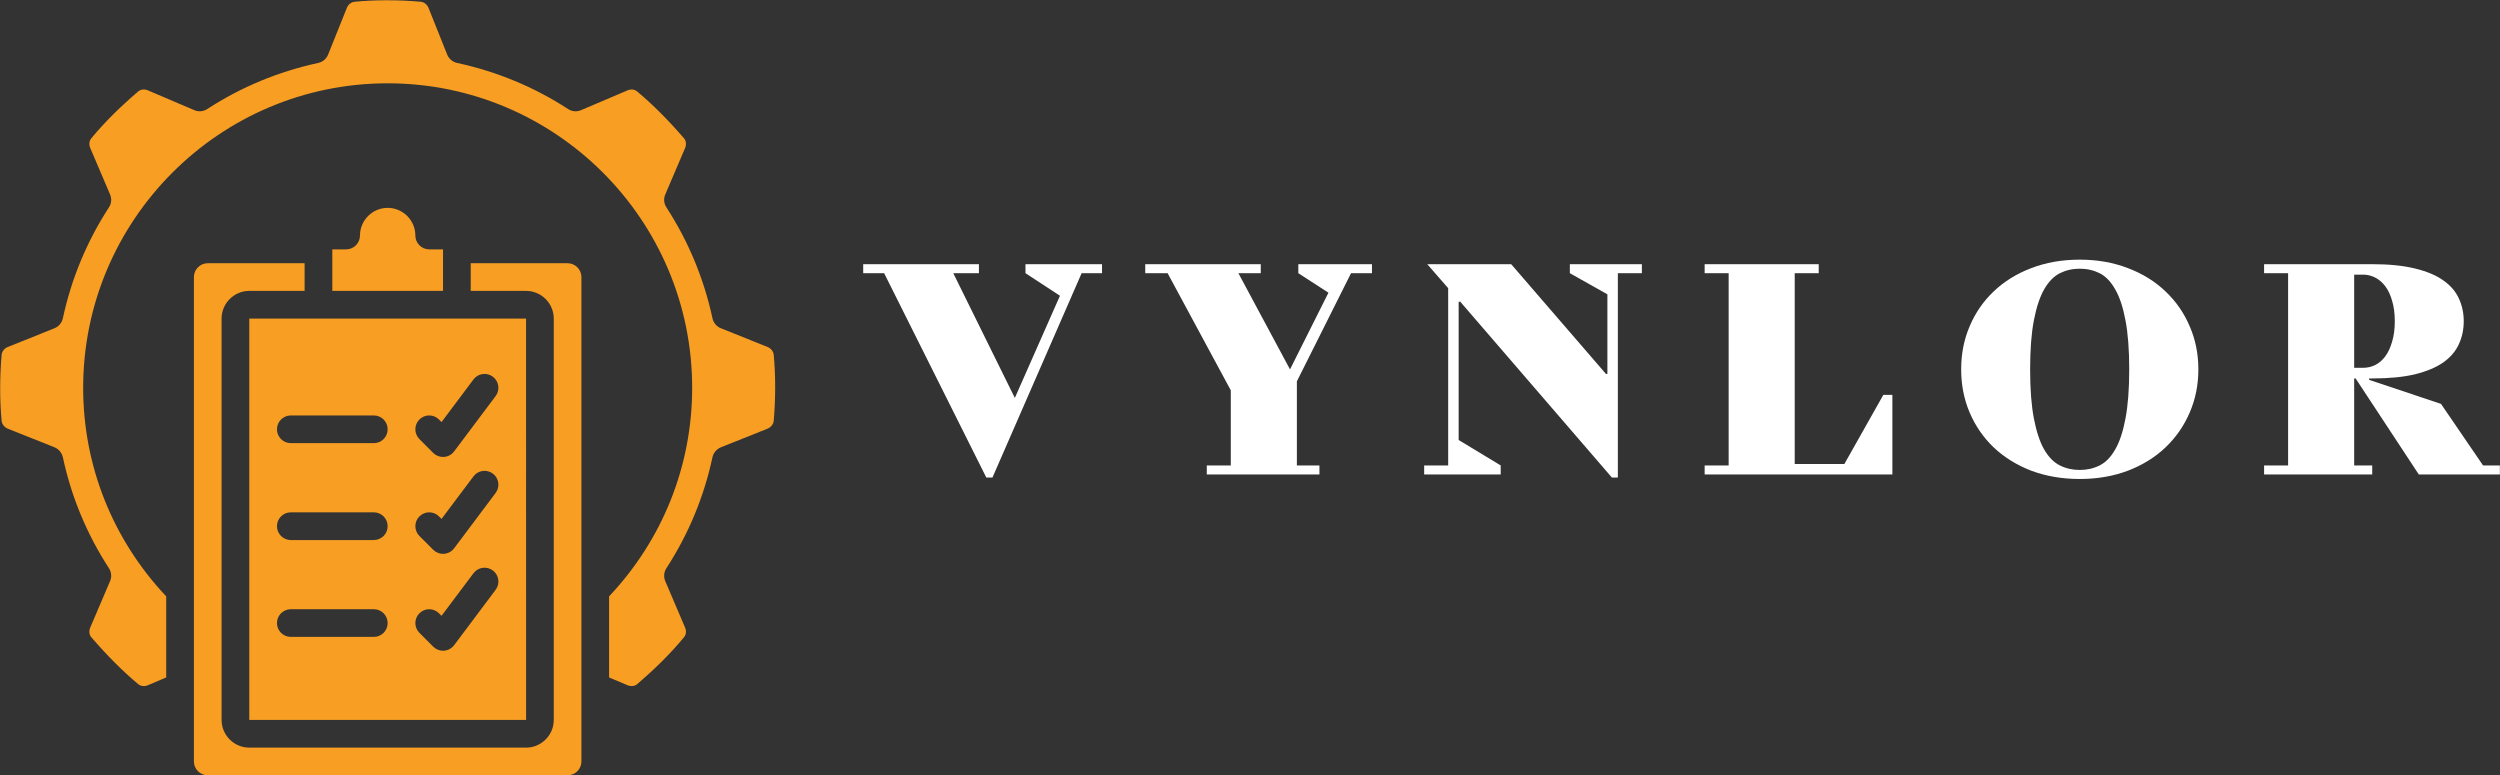
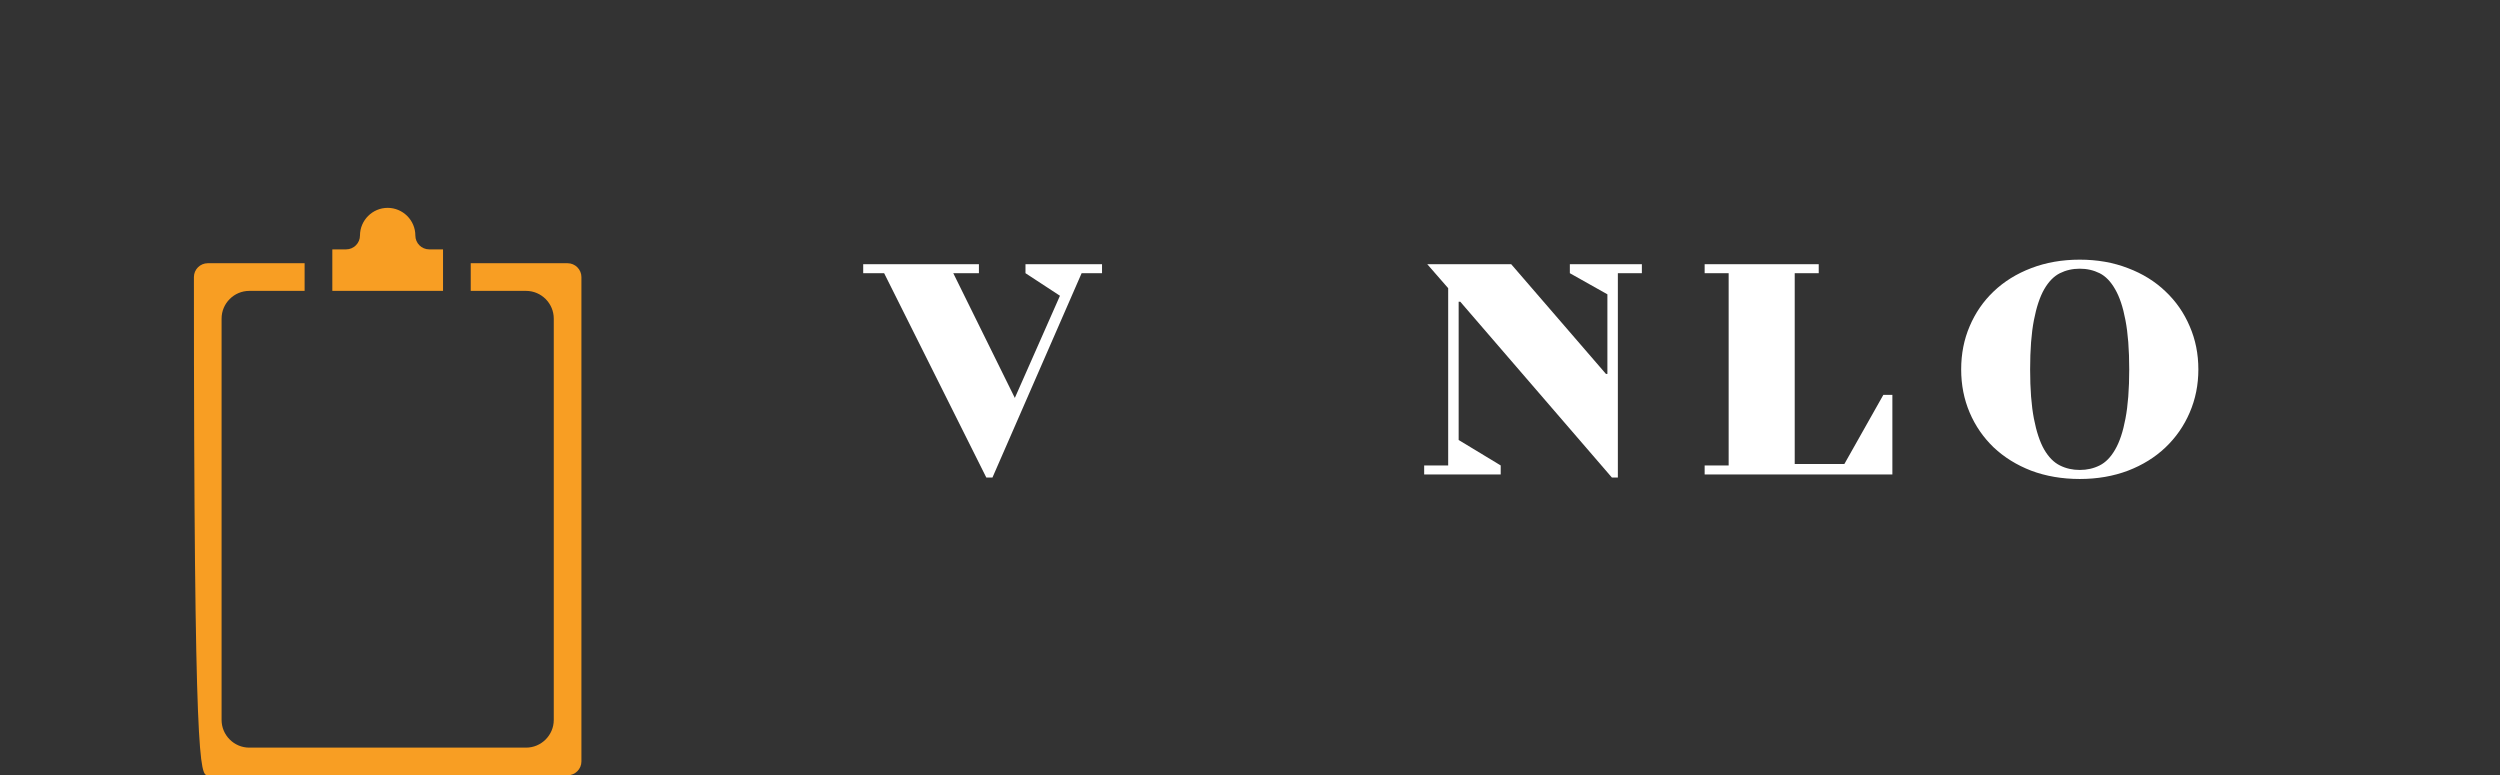
<svg xmlns="http://www.w3.org/2000/svg" zoomAndPan="magnify" preserveAspectRatio="xMidYMid meet" version="1.0" viewBox="76 153.93 216.4 67.12">
  <rect x="76" y="153.93" width="216.4" height="67.12" fill="#333333" stroke="none" />
  <defs>
    <g />
    <clipPath id="2563ecc109">
      <path d="M 92 176 L 127 176 L 127 221.391 L 92 221.391 Z M 92 176 " clip-rule="nonzero" />
    </clipPath>
    <clipPath id="d1256c8b18">
      <path d="M 76.012 153.891 L 143.512 153.891 L 143.512 214 L 76.012 214 Z M 76.012 153.891 " clip-rule="nonzero" />
    </clipPath>
  </defs>
  <g clip-path="url(#2563ecc109)">
-     <path fill="#f89e23" d="M 92.785 177.914 L 92.785 219.84 C 92.785 220.5 93.324 221.039 93.984 221.039 L 125.129 221.039 C 125.789 221.039 126.328 220.5 126.328 219.84 L 126.328 177.914 C 126.328 177.254 125.789 176.715 125.129 176.715 L 116.746 176.715 L 116.746 179.109 L 121.535 179.109 C 122.855 179.109 123.934 180.188 123.934 181.508 L 123.934 216.246 C 123.934 217.566 122.855 218.645 121.535 218.645 L 97.578 218.645 C 96.258 218.645 95.18 217.566 95.18 216.246 L 95.18 181.508 C 95.18 180.188 96.258 179.109 97.578 179.109 L 102.367 179.109 L 102.367 176.715 L 93.984 176.715 C 93.324 176.715 92.785 177.254 92.785 177.914 " fill-opacity="1" fill-rule="nonzero" />
+     <path fill="#f89e23" d="M 92.785 177.914 C 92.785 220.5 93.324 221.039 93.984 221.039 L 125.129 221.039 C 125.789 221.039 126.328 220.5 126.328 219.84 L 126.328 177.914 C 126.328 177.254 125.789 176.715 125.129 176.715 L 116.746 176.715 L 116.746 179.109 L 121.535 179.109 C 122.855 179.109 123.934 180.188 123.934 181.508 L 123.934 216.246 C 123.934 217.566 122.855 218.645 121.535 218.645 L 97.578 218.645 C 96.258 218.645 95.18 217.566 95.18 216.246 L 95.18 181.508 C 95.18 180.188 96.258 179.109 97.578 179.109 L 102.367 179.109 L 102.367 176.715 L 93.984 176.715 C 93.324 176.715 92.785 177.254 92.785 177.914 " fill-opacity="1" fill-rule="nonzero" />
  </g>
-   <path fill="#f89e23" d="M 101.172 206.664 L 108.359 206.664 C 109.02 206.664 109.555 207.203 109.555 207.863 C 109.555 208.523 109.02 209.059 108.359 209.059 L 101.172 209.059 C 100.512 209.059 99.973 208.523 99.973 207.863 C 99.973 207.203 100.512 206.664 101.172 206.664 Z M 101.172 198.277 L 108.359 198.277 C 109.02 198.277 109.555 198.816 109.555 199.477 C 109.555 200.137 109.02 200.676 108.359 200.676 L 101.172 200.676 C 100.512 200.676 99.973 200.137 99.973 199.477 C 99.973 198.816 100.512 198.277 101.172 198.277 Z M 101.172 189.891 L 108.359 189.891 C 109.02 189.891 109.555 190.43 109.555 191.09 C 109.555 191.75 109.02 192.289 108.359 192.289 L 101.172 192.289 C 100.512 192.289 99.973 191.75 99.973 191.09 C 99.973 190.43 100.512 189.891 101.172 189.891 Z M 112.305 207.016 C 112.77 206.547 113.531 206.547 113.996 207.016 L 114.219 207.234 L 116.984 203.551 C 117.379 203.02 118.129 202.91 118.66 203.309 C 119.191 203.707 119.301 204.453 118.902 204.984 L 115.309 209.777 C 115.098 210.055 114.777 210.23 114.434 210.254 C 114.406 210.258 114.375 210.258 114.348 210.258 C 114.031 210.258 113.727 210.133 113.5 209.906 L 112.305 208.707 C 111.836 208.242 111.836 207.484 112.305 207.016 Z M 112.305 198.629 C 112.77 198.16 113.531 198.16 113.996 198.629 L 114.219 198.848 L 116.984 195.164 C 117.379 194.633 118.129 194.531 118.66 194.922 C 119.191 195.32 119.301 196.07 118.902 196.598 L 115.309 201.391 C 115.098 201.672 114.777 201.844 114.434 201.867 C 114.406 201.871 114.375 201.871 114.348 201.871 C 114.031 201.871 113.727 201.746 113.5 201.52 L 112.305 200.324 C 111.836 199.855 111.836 199.098 112.305 198.629 Z M 112.305 190.242 C 112.77 189.773 113.531 189.773 113.996 190.242 L 114.219 190.465 L 116.984 186.773 C 117.379 186.246 118.129 186.141 118.66 186.535 C 119.191 186.934 119.301 187.684 118.902 188.215 L 115.309 193.004 C 115.098 193.285 114.777 193.457 114.434 193.48 C 114.406 193.484 114.375 193.484 114.348 193.484 C 114.031 193.484 113.727 193.359 113.5 193.137 L 112.305 191.938 C 111.836 191.469 111.836 190.711 112.305 190.242 Z M 97.578 216.246 L 121.539 216.246 L 121.535 181.508 L 97.578 181.508 L 97.578 216.246 " fill-opacity="1" fill-rule="nonzero" />
  <path fill="#f89e23" d="M 113.152 175.516 C 112.492 175.516 111.953 174.977 111.953 174.316 C 111.953 173 110.875 171.922 109.555 171.922 C 108.238 171.922 107.16 173 107.16 174.316 C 107.16 174.977 106.621 175.516 105.961 175.516 L 104.766 175.516 L 104.766 179.109 L 114.348 179.109 L 114.348 175.516 L 113.152 175.516 " fill-opacity="1" fill-rule="nonzero" />
  <g clip-path="url(#d1256c8b18)">
-     <path fill="#f89e23" d="M 76.672 191.035 L 80.715 192.648 C 81.082 192.797 81.352 193.121 81.441 193.508 C 82.176 196.945 83.52 200.172 85.43 203.113 C 85.648 203.449 85.688 203.867 85.527 204.234 L 83.812 208.25 C 83.688 208.551 83.719 208.871 83.898 209.082 C 85.305 210.711 86.633 212.039 87.961 213.148 C 88.184 213.336 88.504 213.371 88.801 213.242 L 90.387 212.57 L 90.387 205.551 C 85.762 200.645 83.199 194.262 83.199 187.496 C 83.199 172.961 95.023 161.141 109.555 161.141 C 124.09 161.141 135.914 172.961 135.914 187.496 C 135.914 194.262 133.352 200.645 128.723 205.551 L 128.723 212.57 L 130.305 213.238 C 130.605 213.363 130.934 213.336 131.145 213.156 C 132.766 211.766 134.098 210.438 135.199 209.098 C 135.395 208.871 135.426 208.551 135.301 208.254 L 133.586 204.234 C 133.426 203.867 133.465 203.449 133.684 203.113 C 135.594 200.172 136.934 196.945 137.672 193.508 C 137.758 193.121 138.031 192.797 138.402 192.648 L 142.438 191.035 C 142.73 190.918 142.941 190.648 142.973 190.363 C 143.141 188.434 143.141 186.391 142.973 184.633 C 142.941 184.348 142.73 184.078 142.441 183.965 L 138.402 182.344 C 138.031 182.199 137.758 181.875 137.672 181.484 C 136.934 178.051 135.59 174.82 133.684 171.879 C 133.465 171.547 133.426 171.125 133.586 170.762 L 135.301 166.746 C 135.426 166.445 135.395 166.121 135.215 165.91 C 133.812 164.285 132.48 162.957 131.152 161.848 C 130.934 161.656 130.605 161.629 130.312 161.754 L 126.297 163.465 C 125.926 163.625 125.508 163.586 125.172 163.367 C 122.234 161.457 119 160.121 115.57 159.379 C 115.18 159.297 114.859 159.023 114.707 158.652 L 113.094 154.617 C 112.977 154.32 112.711 154.113 112.426 154.082 C 110.492 153.91 108.453 153.91 106.688 154.082 C 106.402 154.113 106.137 154.32 106.023 154.613 L 104.402 158.652 C 104.254 159.023 103.93 159.297 103.543 159.379 C 100.113 160.121 96.879 161.457 93.941 163.367 C 93.609 163.586 93.188 163.625 92.816 163.465 L 88.809 161.754 C 88.504 161.621 88.18 161.66 87.961 161.848 C 86.344 163.23 85.016 164.555 83.91 165.895 C 83.719 166.121 83.688 166.445 83.812 166.742 L 85.527 170.762 C 85.688 171.125 85.648 171.547 85.43 171.879 C 83.523 174.82 82.176 178.051 81.441 181.484 C 81.352 181.875 81.082 182.199 80.715 182.344 L 76.676 183.965 C 76.383 184.078 76.172 184.348 76.141 184.633 C 75.973 186.57 75.973 188.609 76.141 190.363 C 76.172 190.648 76.383 190.918 76.672 191.035 " fill-opacity="1" fill-rule="nonzero" />
-   </g>
+     </g>
  <g fill="#ffffff" fill-opacity="1">
    <g transform="translate(150.719, 195)">
      <g>
        <path d="M 14.047 -18.203 L 20.672 -18.203 L 20.672 -17.422 L 18.906 -17.422 L 11.188 0.266 L 10.656 0.266 L 1.812 -17.422 L 0 -17.422 L 0 -18.203 L 10.016 -18.203 L 10.016 -17.422 L 7.797 -17.422 L 13.125 -6.625 L 17.031 -15.469 L 14.047 -17.422 Z M 14.047 -18.203 " />
      </g>
    </g>
  </g>
  <g fill="#ffffff" fill-opacity="1">
    <g transform="translate(175.257, 195)">
      <g>
-         <path d="M 13.125 -18.203 L 19.5 -18.203 L 19.5 -17.422 L 17.688 -17.422 L 13 -8.062 L 13 -0.781 L 14.953 -0.781 L 14.953 0 L 5.203 0 L 5.203 -0.781 L 7.281 -0.781 L 7.281 -7.281 L 1.812 -17.422 L -0.125 -17.422 L -0.125 -18.203 L 9.875 -18.203 L 9.875 -17.422 L 7.938 -17.422 L 12.406 -9.094 L 15.734 -15.734 L 13.125 -17.422 Z M 13.125 -18.203 " />
-       </g>
+         </g>
    </g>
  </g>
  <g fill="#ffffff" fill-opacity="1">
    <g transform="translate(198.495, 195)">
      <g>
        <path d="M 13.391 -18.203 L 19.625 -18.203 L 19.625 -17.422 L 17.547 -17.422 L 17.547 0.266 L 17.031 0.266 L 3.906 -14.953 L 3.766 -14.953 L 3.766 -2.984 L 7.406 -0.781 L 7.406 0 L 0.781 0 L 0.781 -0.781 L 2.859 -0.781 L 2.859 -16.125 L 1.047 -18.203 L 8.312 -18.203 L 16.516 -8.703 L 16.641 -8.703 L 16.641 -15.594 L 13.391 -17.422 Z M 13.391 -18.203 " />
      </g>
    </g>
  </g>
  <g fill="#ffffff" fill-opacity="1">
    <g transform="translate(222.773, 195)">
      <g>
        <path d="M 17.031 0 L 0.781 0 L 0.781 -0.781 L 2.859 -0.781 L 2.859 -17.422 L 0.781 -17.422 L 0.781 -18.203 L 10.656 -18.203 L 10.656 -17.422 L 8.578 -17.422 L 8.578 -0.906 L 12.875 -0.906 L 16.25 -6.891 L 17.031 -6.891 Z M 17.031 0 " />
      </g>
    </g>
  </g>
  <g fill="#ffffff" fill-opacity="1">
    <g transform="translate(244.712, 195)">
      <g>
        <path d="M 21.578 -9.094 C 21.578 -7.758 21.328 -6.516 20.828 -5.359 C 20.336 -4.211 19.641 -3.207 18.734 -2.344 C 17.836 -1.488 16.754 -0.816 15.484 -0.328 C 14.223 0.148 12.832 0.391 11.312 0.391 C 9.781 0.391 8.379 0.148 7.109 -0.328 C 5.848 -0.816 4.766 -1.488 3.859 -2.344 C 2.961 -3.207 2.27 -4.211 1.781 -5.359 C 1.289 -6.516 1.047 -7.758 1.047 -9.094 C 1.047 -10.438 1.289 -11.68 1.781 -12.828 C 2.27 -13.984 2.961 -14.988 3.859 -15.844 C 4.766 -16.707 5.848 -17.379 7.109 -17.859 C 8.379 -18.348 9.781 -18.594 11.312 -18.594 C 12.832 -18.594 14.223 -18.348 15.484 -17.859 C 16.754 -17.379 17.836 -16.707 18.734 -15.844 C 19.641 -14.988 20.336 -13.984 20.828 -12.828 C 21.328 -11.68 21.578 -10.438 21.578 -9.094 Z M 11.312 -0.391 C 11.938 -0.391 12.508 -0.52 13.031 -0.781 C 13.551 -1.039 14 -1.5 14.375 -2.156 C 14.758 -2.812 15.055 -3.703 15.266 -4.828 C 15.484 -5.961 15.594 -7.383 15.594 -9.094 C 15.594 -10.812 15.484 -12.234 15.266 -13.359 C 15.055 -14.484 14.758 -15.375 14.375 -16.031 C 14 -16.695 13.551 -17.16 13.031 -17.422 C 12.508 -17.68 11.938 -17.812 11.312 -17.812 C 10.688 -17.812 10.113 -17.68 9.594 -17.422 C 9.07 -17.16 8.617 -16.695 8.234 -16.031 C 7.859 -15.375 7.562 -14.484 7.344 -13.359 C 7.125 -12.234 7.016 -10.812 7.016 -9.094 C 7.016 -7.383 7.125 -5.961 7.344 -4.828 C 7.562 -3.703 7.859 -2.812 8.234 -2.156 C 8.617 -1.5 9.07 -1.039 9.594 -0.781 C 10.113 -0.52 10.688 -0.391 11.312 -0.391 Z M 11.312 -0.391 " />
      </g>
    </g>
  </g>
  <g fill="#ffffff" fill-opacity="1">
    <g transform="translate(271.199, 195)">
      <g>
-         <path d="M 14.172 0 L 8.703 -8.312 L 8.578 -8.312 L 8.578 -0.781 L 10.141 -0.781 L 10.141 0 L 0.781 0 L 0.781 -0.781 L 2.859 -0.781 L 2.859 -17.422 L 0.781 -17.422 L 0.781 -18.203 L 10.141 -18.203 C 11.598 -18.203 12.832 -18.078 13.844 -17.828 C 14.852 -17.586 15.672 -17.242 16.297 -16.797 C 16.922 -16.359 17.367 -15.836 17.641 -15.234 C 17.922 -14.629 18.062 -13.973 18.062 -13.266 C 18.062 -12.547 17.922 -11.883 17.641 -11.281 C 17.367 -10.676 16.922 -10.148 16.297 -9.703 C 15.672 -9.266 14.852 -8.922 13.844 -8.672 C 12.832 -8.43 11.598 -8.312 10.141 -8.312 L 9.875 -8.312 L 9.875 -8.188 L 16.094 -6.109 L 19.734 -0.781 L 21.188 -0.781 L 21.188 0 Z M 12.094 -13.266 C 12.094 -13.941 12.016 -14.535 11.859 -15.047 C 11.711 -15.555 11.516 -15.973 11.266 -16.297 C 11.016 -16.629 10.723 -16.879 10.391 -17.047 C 10.066 -17.211 9.723 -17.297 9.359 -17.297 L 8.578 -17.297 L 8.578 -9.234 L 9.359 -9.234 C 9.723 -9.234 10.066 -9.312 10.391 -9.469 C 10.723 -9.633 11.016 -9.883 11.266 -10.219 C 11.516 -10.551 11.711 -10.973 11.859 -11.484 C 12.016 -11.992 12.094 -12.586 12.094 -13.266 Z M 12.094 -13.266 " />
-       </g>
+         </g>
    </g>
  </g>
</svg>